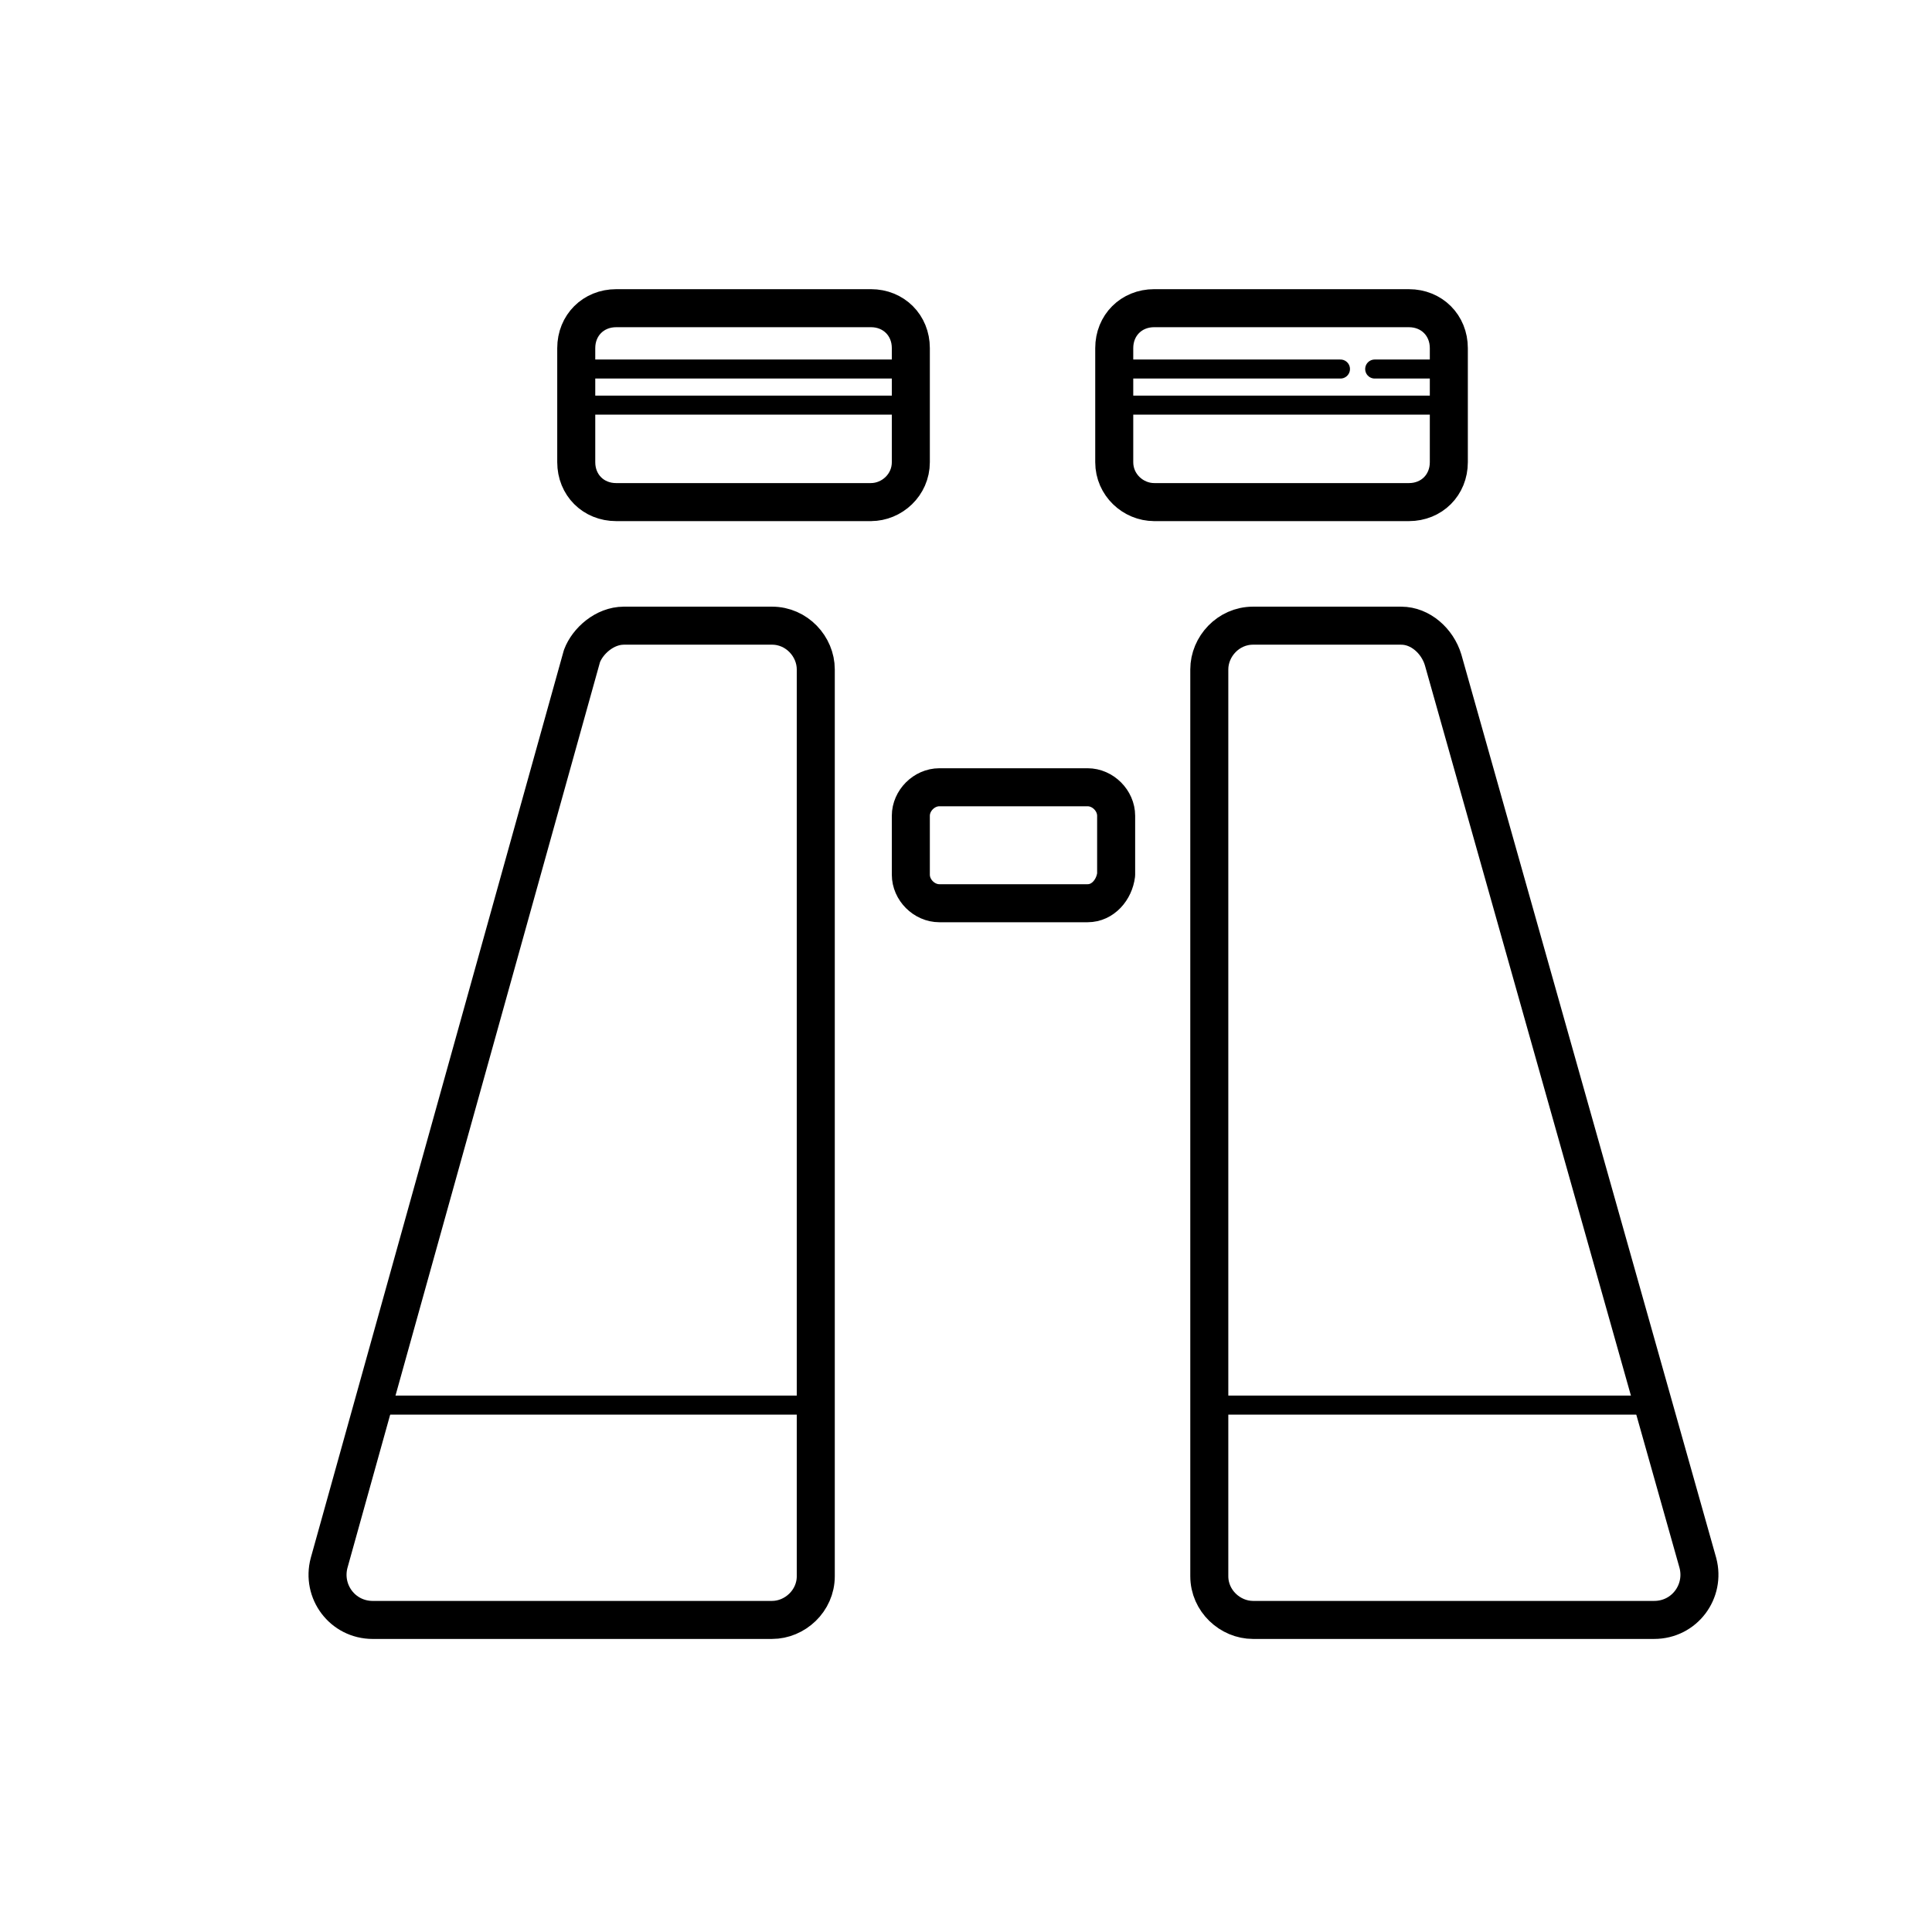
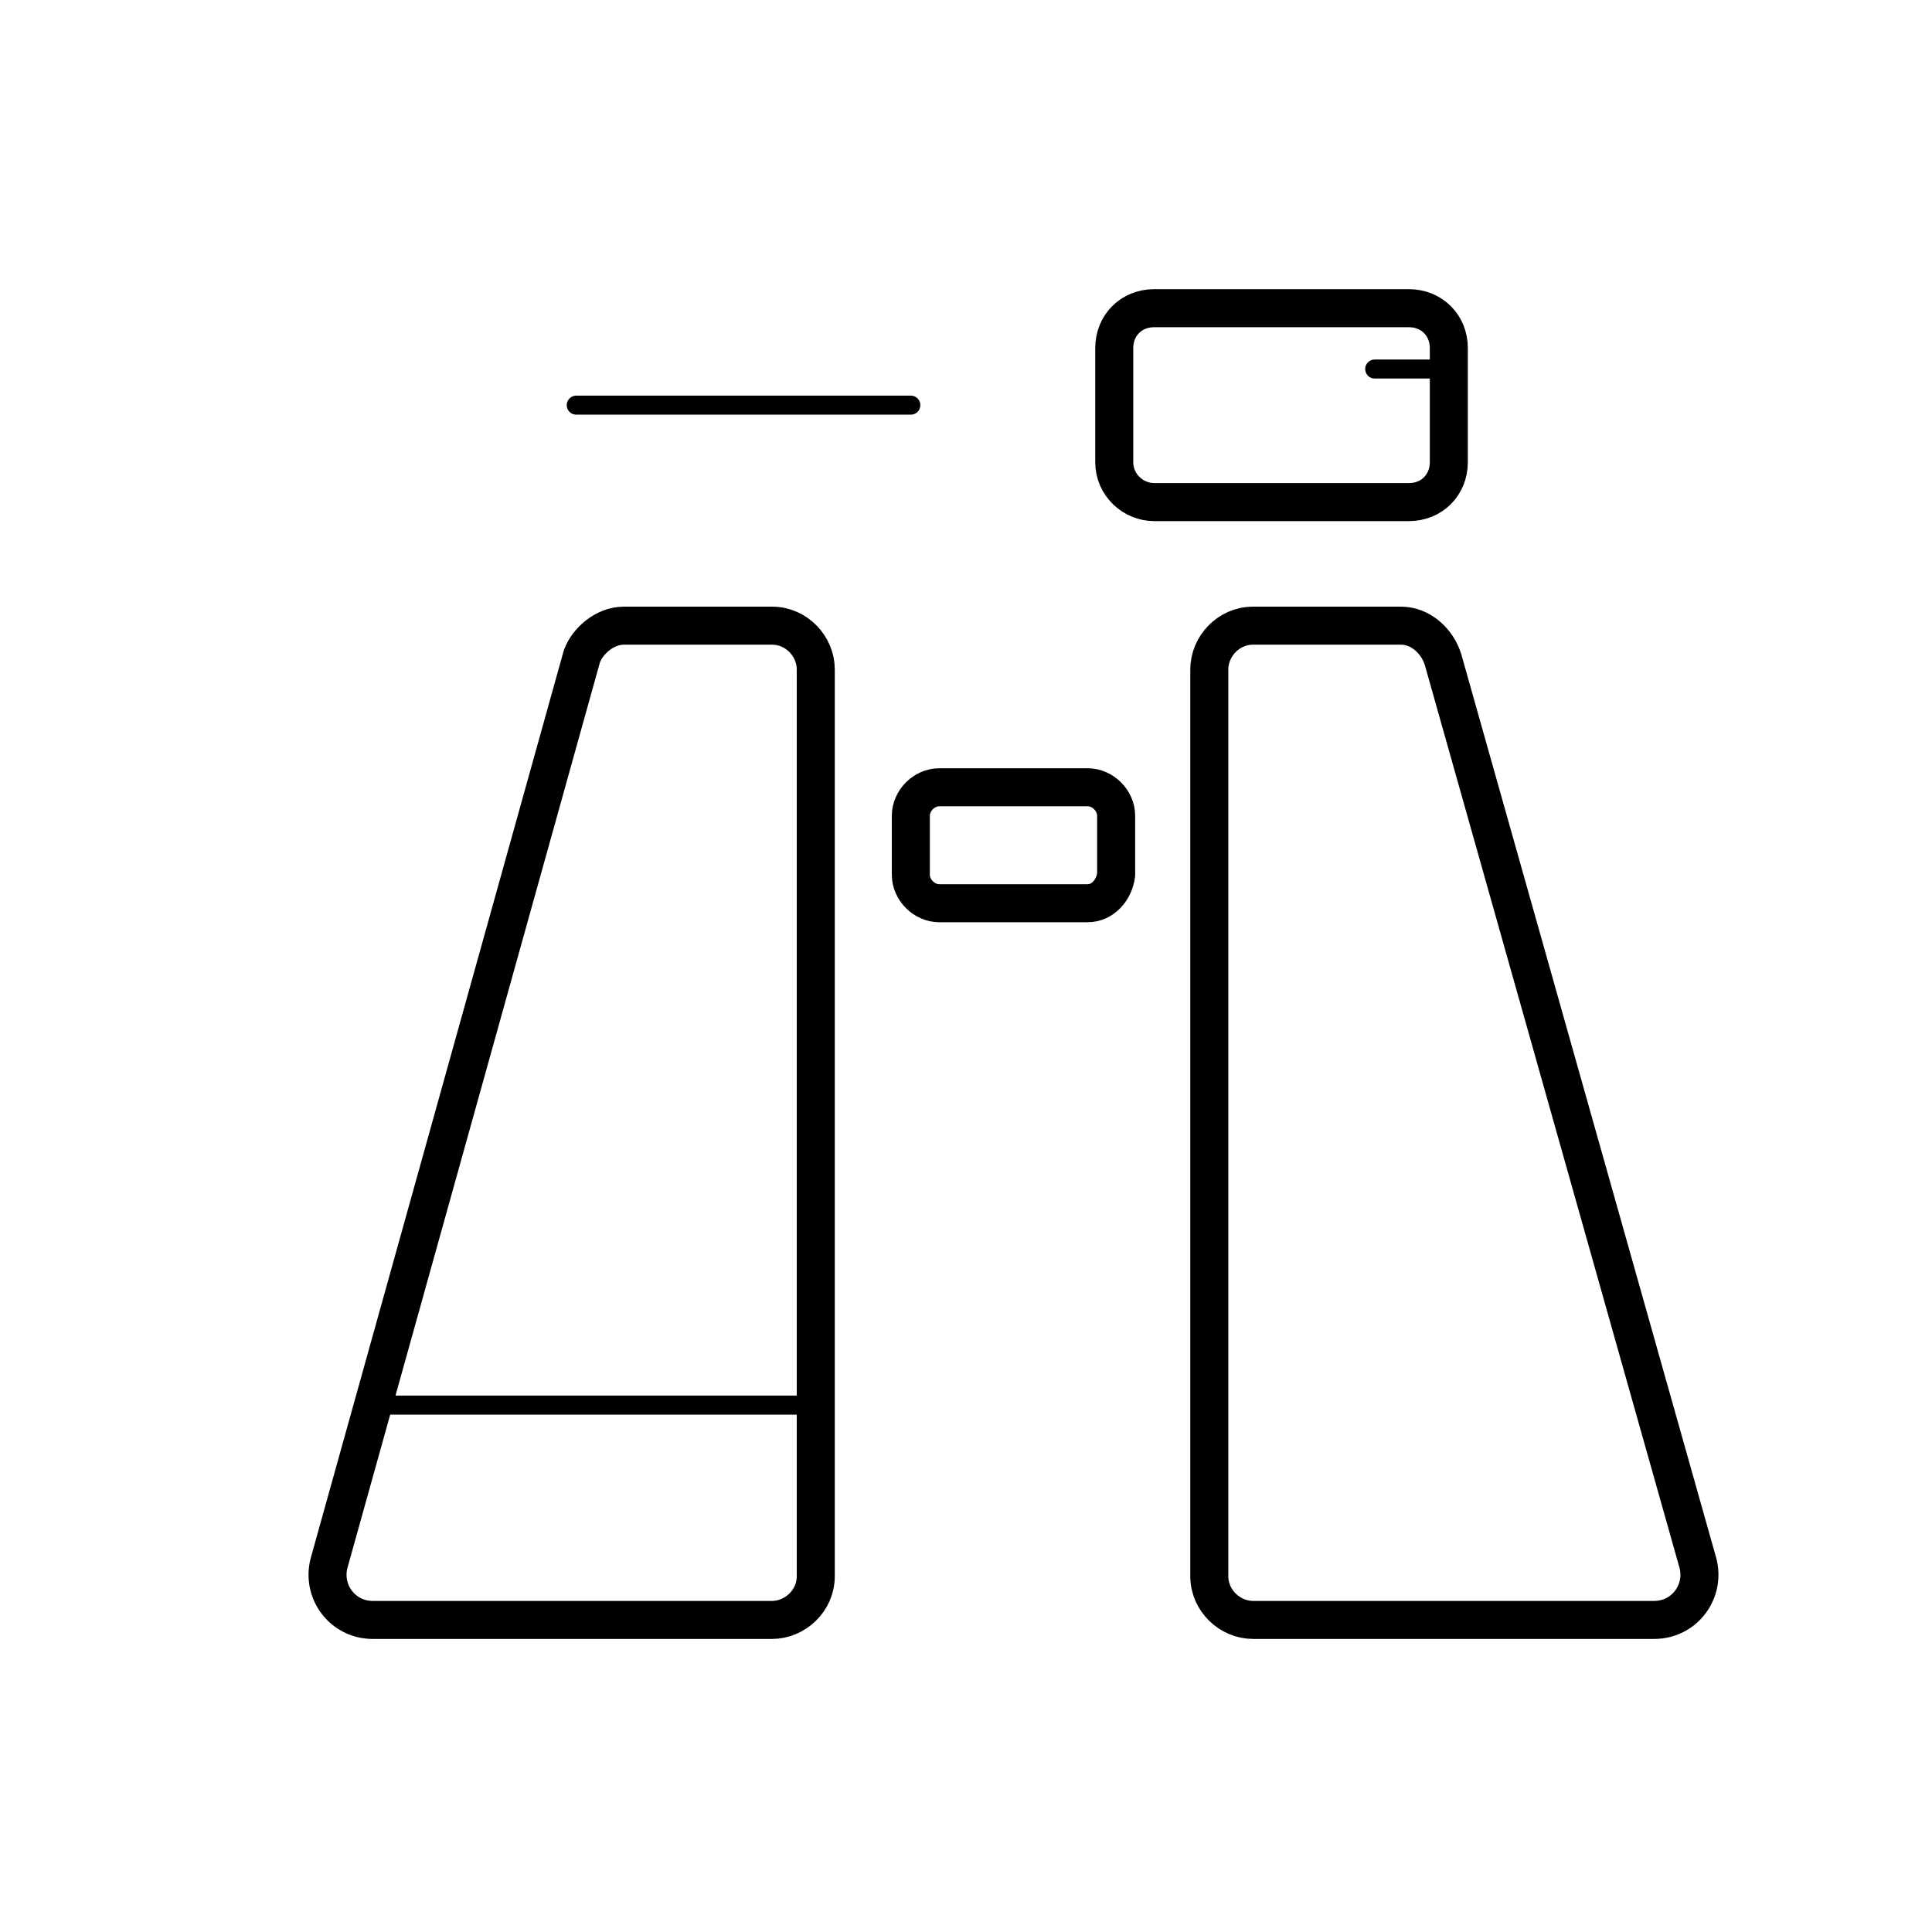
<svg xmlns="http://www.w3.org/2000/svg" width="800px" height="800px" version="1.1" viewBox="144 144 512 512">
  <g fill="none" stroke="#000000" stroke-linecap="round" stroke-linejoin="round" stroke-miterlimit="10">
-     <path transform="matrix(5.038 0 0 5.038 148.09 148.09)" d="m45 25.6h-13.4c-1.2 0-2.1-0.9-2.1-2.1v-6c0-1.2 0.9-2.1 2.1-2.1l13.4-7.76e-4c1.2 0 2.1 0.9 2.1 2.1v6c0 1.2-0.999 2.1-2.1 2.1z" stroke-width="2" />
    <path transform="matrix(5.038 0 0 5.038 148.09 148.09)" d="m32 32.1h7.8c1.3 0 2.3 1.1 2.3 2.3v47.7c0 1.3-1.1 2.3-2.3 2.3l-21 7.76e-4c-1.6 0-2.7-1.5-2.3-3l13.3-47.7c0.3-0.8 1.2-1.6 2.2-1.6z" stroke-width="2" />
-     <path transform="matrix(5.038 0 0 5.038 148.09 148.09)" d="m29.5 18.6h17.6" />
    <path transform="matrix(5.038 0 0 5.038 148.09 148.09)" d="m29.5 20.5h17.6" />
    <path transform="matrix(5.038 0 0 5.038 148.09 148.09)" d="m18.9 73.1h23.301" />
    <path transform="matrix(5.038 0 0 5.038 148.09 148.09)" d="m59.9 25.6h13.4c1.2 0 2.1-0.9 2.1-2.1v-6c0-1.2-0.9-2.1-2.1-2.1l-13.4-7.76e-4c-1.2 0-2.1 0.9-2.1 2.1v6c0 1.2 0.999 2.1 2.1 2.1z" stroke-width="2" />
    <path transform="matrix(5.038 0 0 5.038 148.09 148.09)" d="m72.9 32.1h-7.8c-1.3 0-2.3 1.1-2.3 2.3v47.7c0 1.3 1.1 2.3 2.3 2.3h21.1c1.6 0 2.7-1.5 2.3-3l-13.4-47.499c-0.3-1-1.2-1.8-2.2-1.8z" stroke-width="2" />
-     <path transform="matrix(5.038 0 0 5.038 148.09 148.09)" d="m69.7 18.6h-11.9" />
-     <path transform="matrix(5.038 0 0 5.038 148.09 148.09)" d="m75.4 20.5h-17.6" />
-     <path transform="matrix(5.038 0 0 5.038 148.09 148.09)" d="m86 73.1h-23.301" />
    <path transform="matrix(5.038 0 0 5.038 148.09 148.09)" d="m56.4 46.7h-7.8c-0.8 0-1.5-0.7-1.5-1.5v-3.1c0-0.8 0.7-1.5 1.5-1.5h7.8c0.8 0 1.5 0.7 1.5 1.5v3.1c-0.1 0.801-0.7 1.5-1.5 1.5z" stroke-width="2" />
    <path transform="matrix(5.038 0 0 5.038 148.09 148.09)" d="m75.4 18.6h-3.9" />
  </g>
</svg>